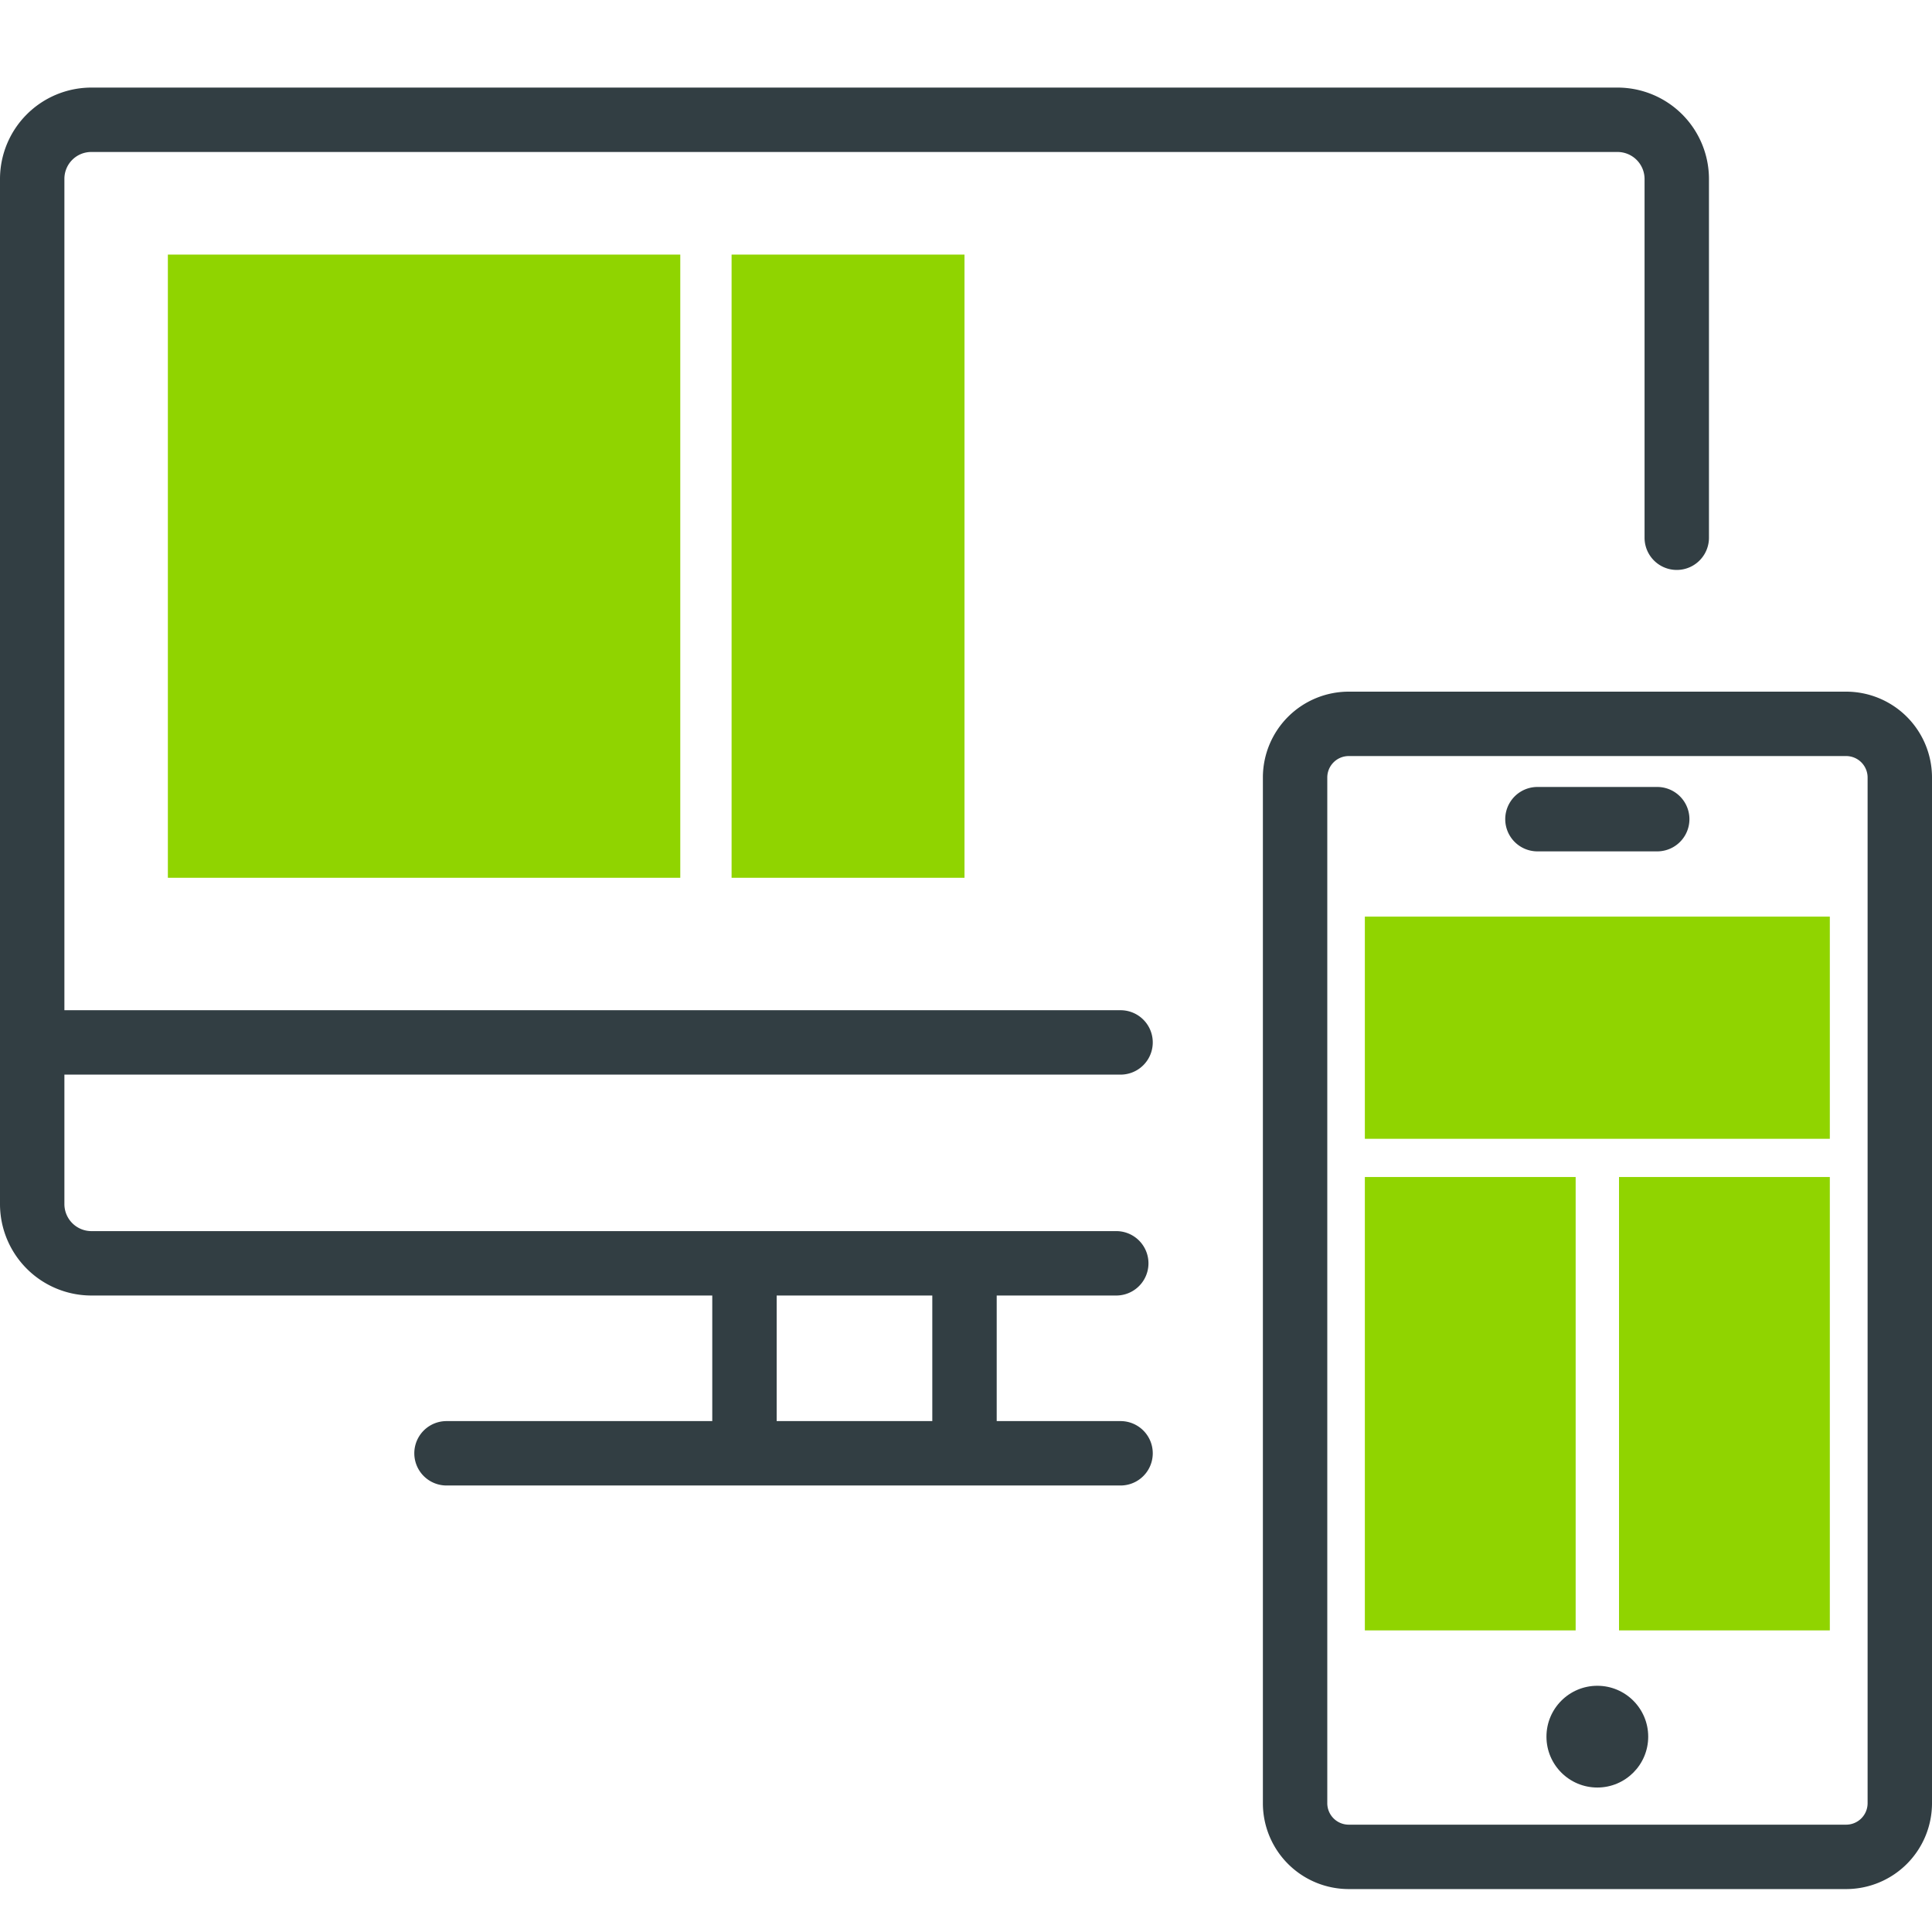
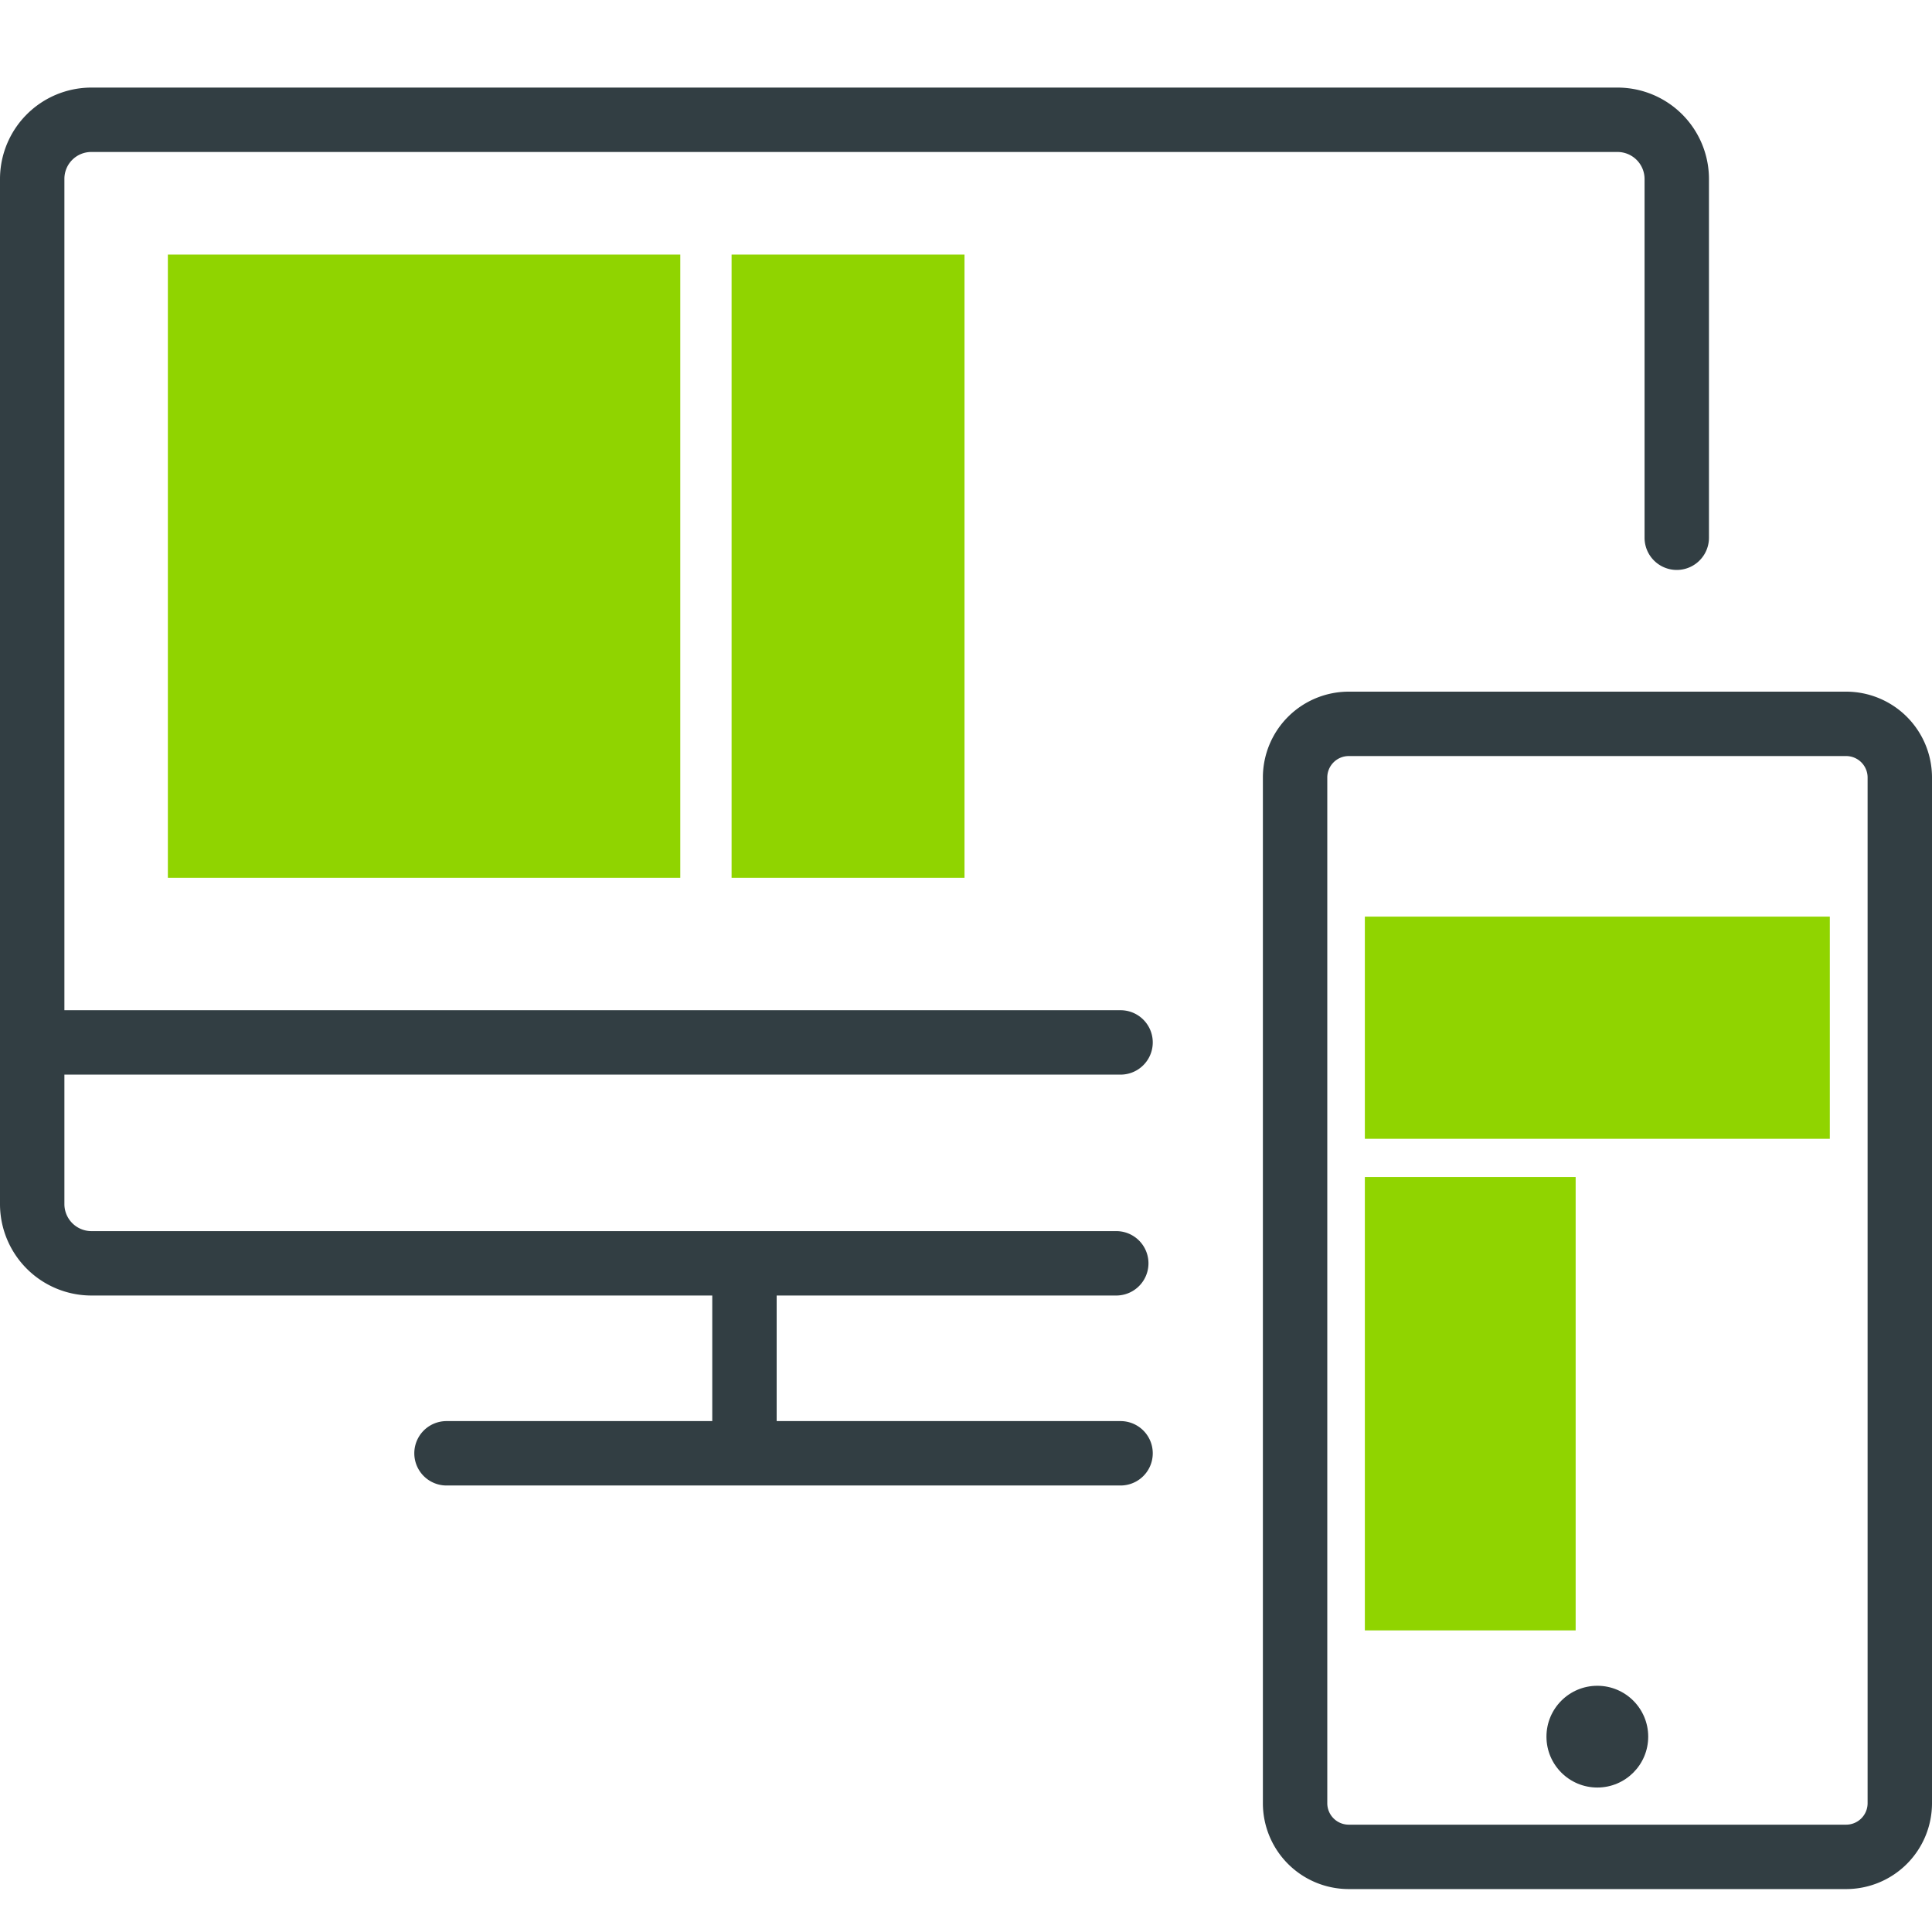
<svg xmlns="http://www.w3.org/2000/svg" viewBox="0 0 90 90">
  <title>wordpress-leistungen-icons</title>
  <g id="ppi-werte">
    <path d="M52,60.35H4.25A4.26,4.26,0,0,1,0,56.1V8.33A4.26,4.26,0,0,1,4.25,4.08H75.36a4.26,4.26,0,0,1,4.25,4.25V25.05a1.5,1.5,0,0,1-3,0V8.33a1.26,1.26,0,0,0-1.25-1.25H4.25A1.25,1.25,0,0,0,3,8.33V56.1a1.26,1.26,0,0,0,1.25,1.25H52a1.5,1.5,0,0,1,0,3Z" fill="#323e43" />
-     <rect x="43.43" y="58.85" width="3" height="8.86" fill="#323e43" />
    <rect x="33.18" y="58.85" width="3" height="8.86" fill="#323e43" />
    <path d="M52.2,69.2H20.8a1.5,1.5,0,1,1,0-3H52.2a1.5,1.5,0,0,1,0,3Z" fill="#323e43" />
    <path d="M52.2,50.06H1.5a1.5,1.5,0,0,1,0-3H52.2a1.5,1.5,0,0,1,0,3Z" fill="#323e43" />
    <rect x="7.82" y="11.86" width="23.87" height="29.03" fill="#90d400" />
    <rect x="34.08" y="11.86" width="10.85" height="29.03" fill="#90d400" />
    <path d="M86,88H62.83a4,4,0,0,1-4-4V36.22a4,4,0,0,1,4-4H86a4,4,0,0,1,4,4V84A4,4,0,0,1,86,88ZM62.83,35.22a1,1,0,0,0-1,1V84a1,1,0,0,0,1,1H86a1,1,0,0,0,1-1V36.22a1,1,0,0,0-1-1Z" fill="#323e43" />
-     <path d="M77.2,39.66H71.62a1.5,1.5,0,0,1,0-3H77.2a1.5,1.5,0,0,1,0,3Z" fill="#323e43" />
    <rect x="63.58" y="42.7" width="21.66" height="10.35" fill="#90d400" />
-     <rect x="75.42" y="54.83" width="9.82" height="21.12" fill="#90d400" />
    <rect x="63.58" y="54.83" width="9.82" height="21.12" fill="#90d400" />
    <circle cx="74.41" cy="80.9" r="2.37" fill="#323e43" />
  </g>
</svg>